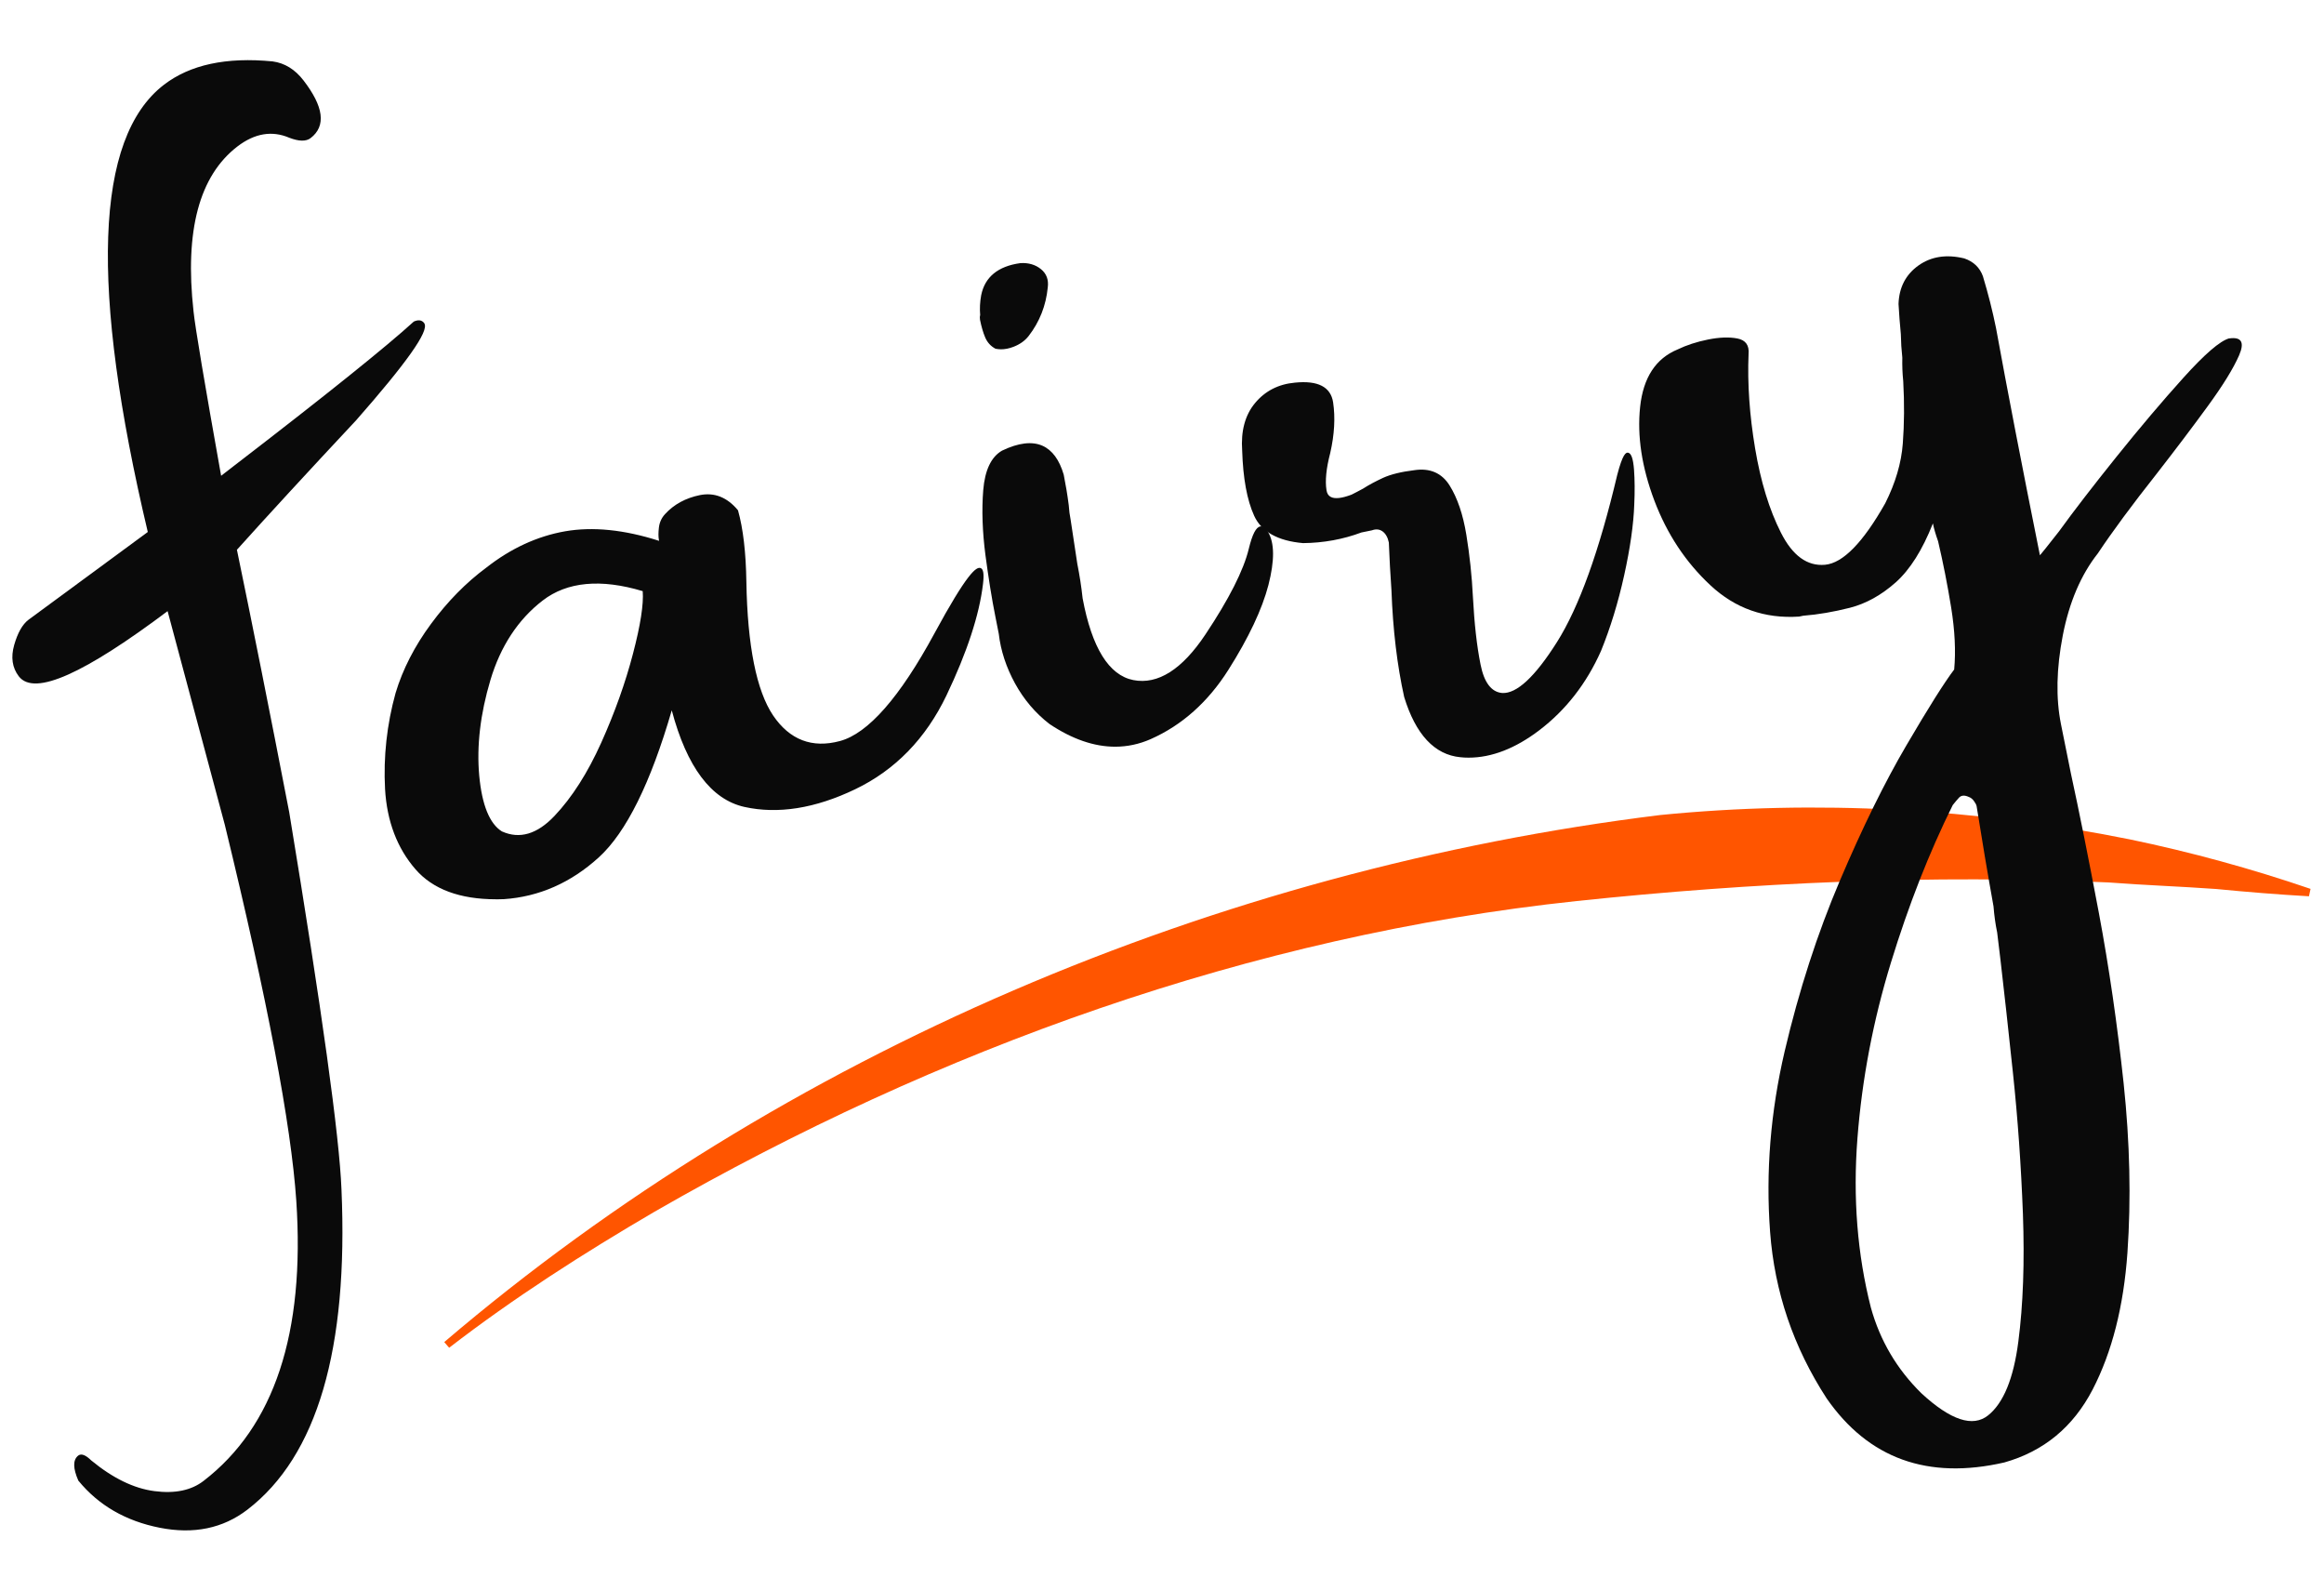
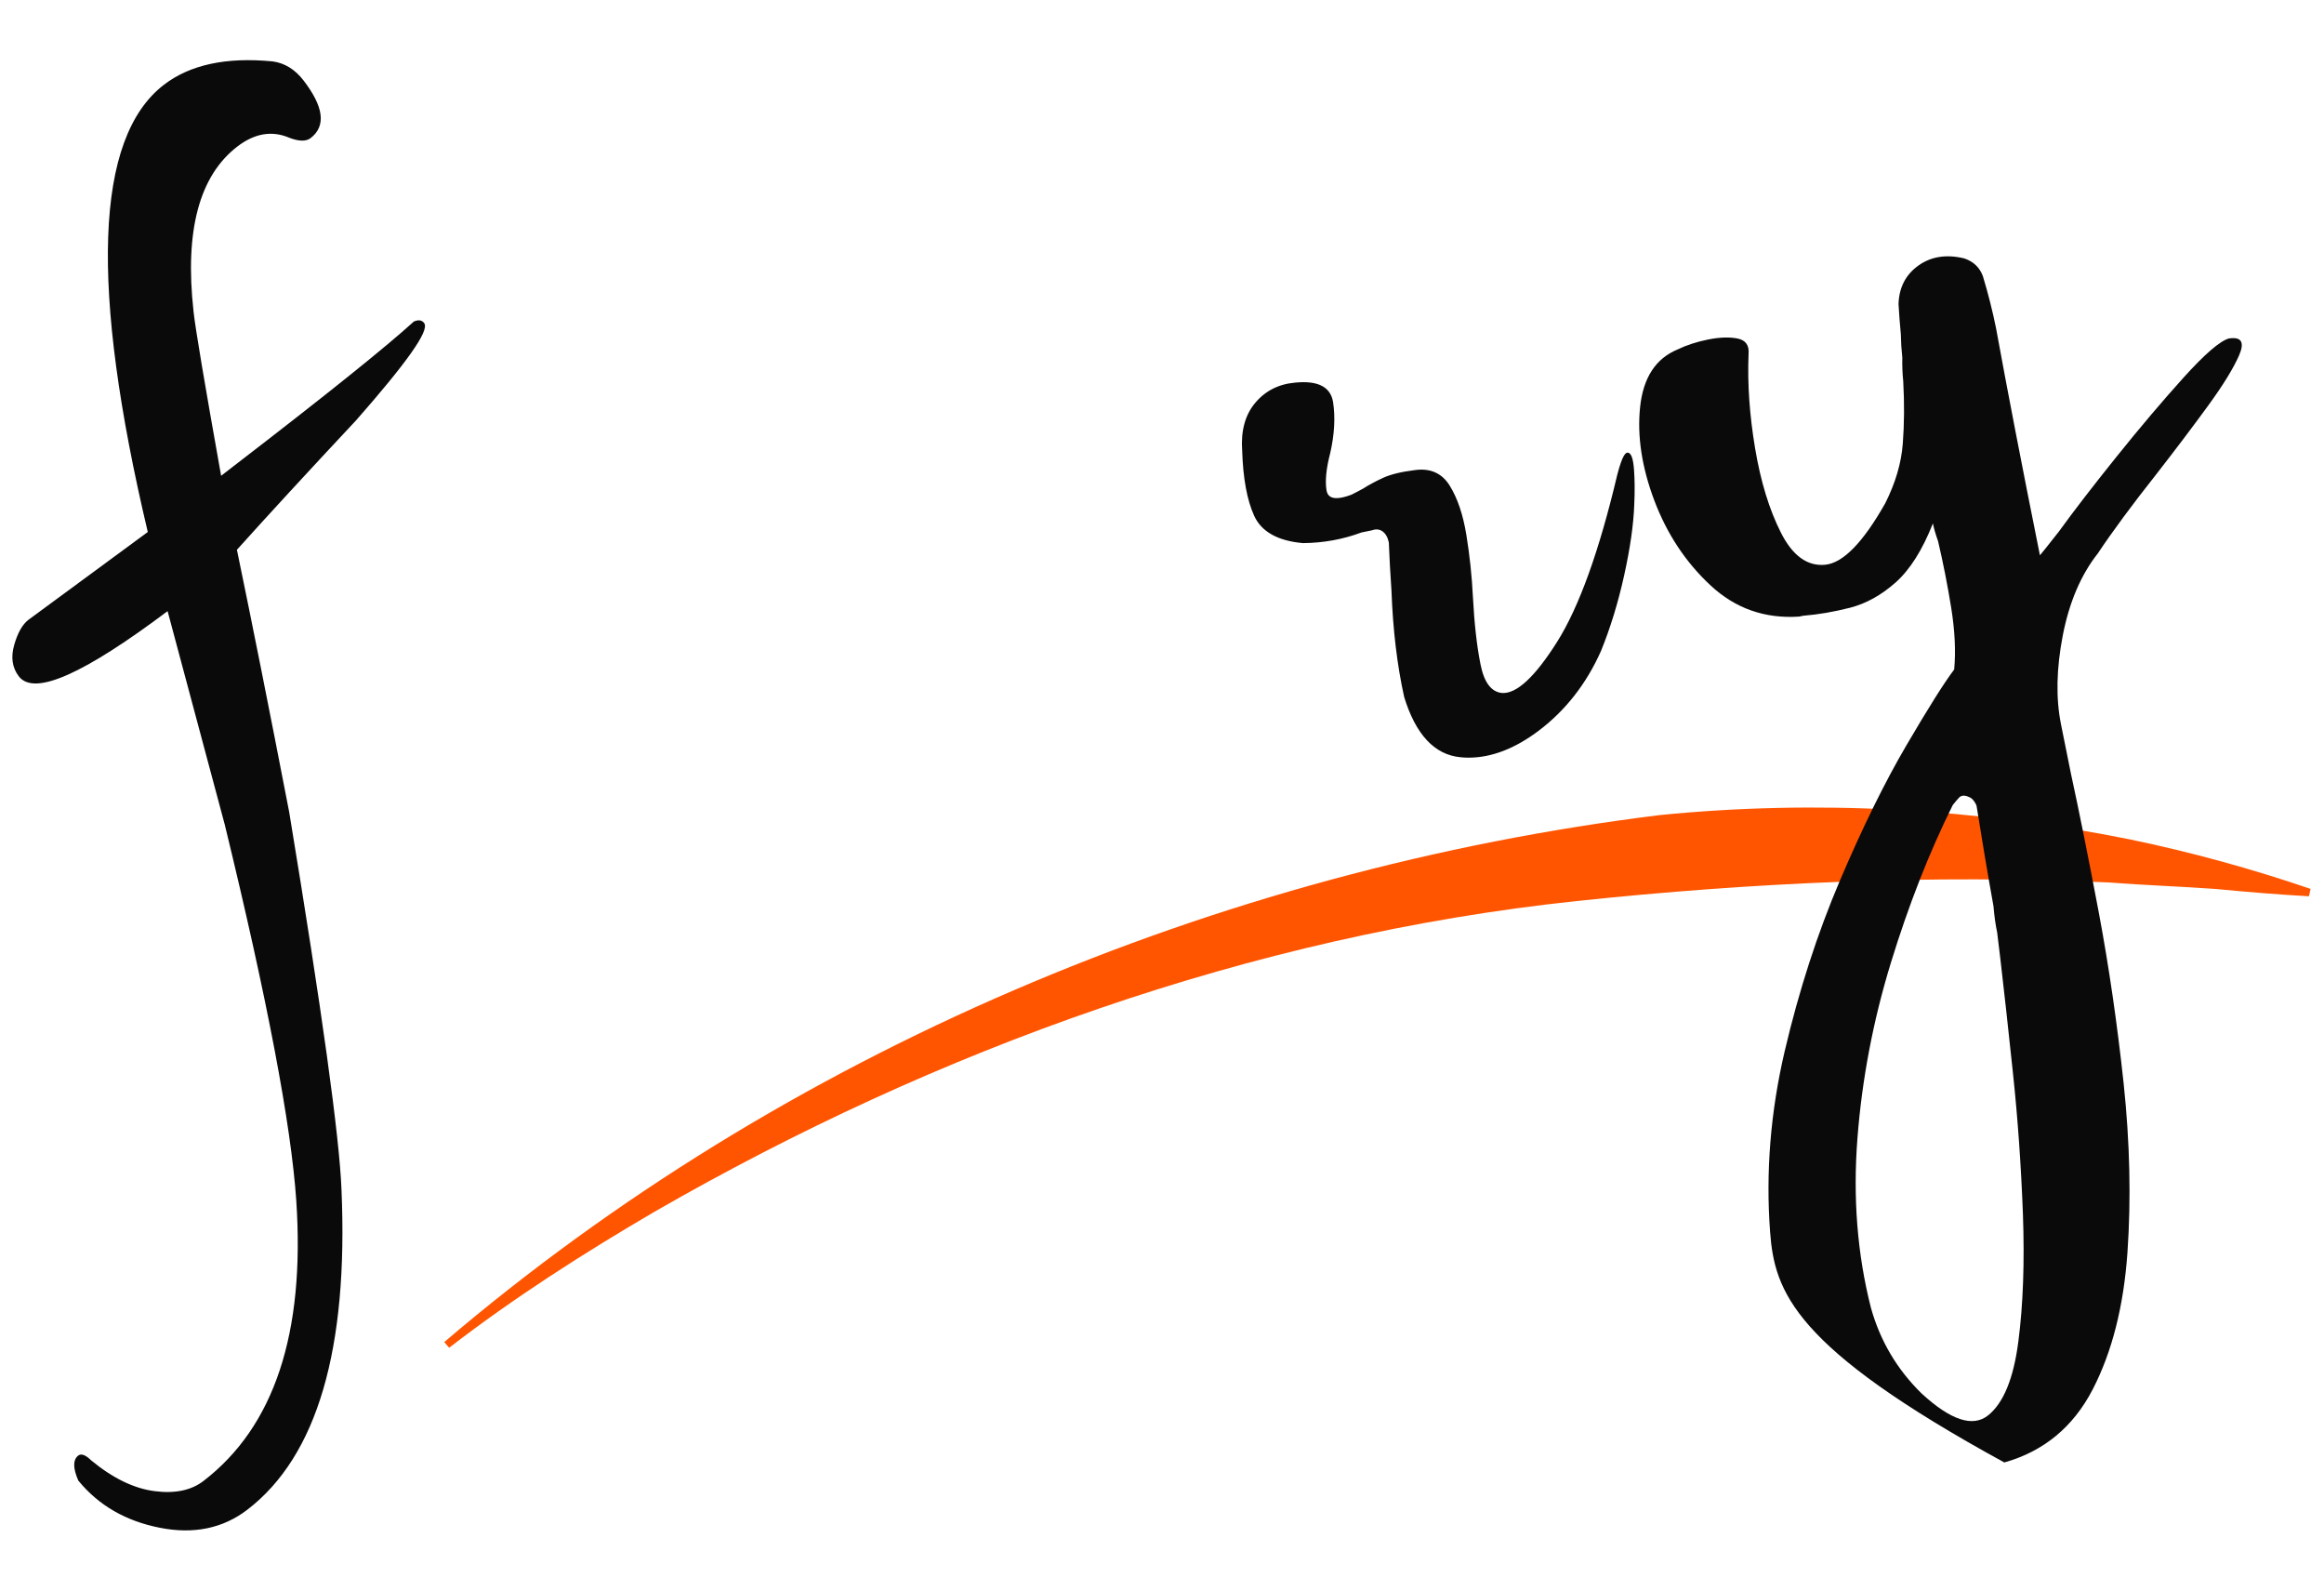
<svg xmlns="http://www.w3.org/2000/svg" width="38" height="26" viewBox="0 0 38 26" fill="none">
  <path d="M7.264 21.938C12.82 17.201 19.909 14.214 27.145 13.323C29.702 13.069 32.305 13.214 34.821 13.72C35.824 13.928 36.811 14.199 37.78 14.53L37.754 14.651C37.244 14.622 36.742 14.581 36.237 14.532C35.654 14.49 35.062 14.47 34.479 14.425C31.569 14.294 28.67 14.424 25.779 14.729C20.466 15.293 15.325 17.148 10.703 19.807C9.545 20.484 8.407 21.211 7.344 22.031L7.264 21.938H7.264Z" fill="#FF5500" />
  <path d="M4.95 1.325C5.276 1.749 5.316 2.055 5.069 2.244C5.001 2.297 4.89 2.295 4.738 2.237C4.448 2.113 4.158 2.162 3.871 2.382C3.242 2.866 3.001 3.768 3.148 5.091C3.175 5.353 3.327 6.258 3.604 7.807L3.85 7.617C5.34 6.472 6.315 5.689 6.776 5.27C6.841 5.242 6.889 5.248 6.921 5.289C7.005 5.399 6.635 5.922 5.811 6.859C5.011 7.714 4.359 8.422 3.856 8.982C4.105 10.183 4.391 11.616 4.713 13.281C5.248 16.523 5.533 18.576 5.567 19.442C5.681 22.051 5.171 23.792 4.036 24.664C3.64 24.968 3.166 25.066 2.615 24.957C2.063 24.848 1.623 24.594 1.295 24.194C1.21 23.999 1.208 23.869 1.29 23.806C1.331 23.775 1.395 23.801 1.482 23.886C1.837 24.178 2.184 24.347 2.523 24.391C2.861 24.435 3.133 24.379 3.338 24.221C4.5 23.328 5.007 21.796 4.861 19.625C4.777 18.385 4.388 16.336 3.692 13.479L2.75 9.962C1.372 10.999 0.563 11.361 0.321 11.046C0.216 10.909 0.192 10.743 0.248 10.547C0.304 10.352 0.38 10.217 0.476 10.144L2.435 8.703C1.484 4.696 1.569 2.26 2.69 1.399C3.114 1.073 3.702 0.947 4.455 1.02C4.648 1.046 4.813 1.147 4.95 1.325Z" fill="#0A0A0A" stroke="#0A0A0A" stroke-width="0.033" stroke-miterlimit="10" />
-   <path d="M16.057 9.544C15.996 10.05 15.798 10.654 15.461 11.359C15.123 12.064 14.628 12.573 13.975 12.886C13.321 13.2 12.721 13.295 12.173 13.173C11.626 13.051 11.229 12.509 10.984 11.549C10.636 12.77 10.235 13.587 9.78 14.001C9.326 14.415 8.812 14.642 8.238 14.681C7.585 14.706 7.108 14.546 6.807 14.201C6.506 13.856 6.341 13.421 6.312 12.896C6.283 12.37 6.34 11.849 6.483 11.333C6.6 10.946 6.793 10.569 7.063 10.204C7.333 9.839 7.632 9.535 7.959 9.292C8.359 8.977 8.786 8.78 9.241 8.701C9.695 8.622 10.208 8.674 10.779 8.859C10.793 8.868 10.796 8.856 10.79 8.822C10.779 8.771 10.779 8.705 10.79 8.624C10.8 8.542 10.832 8.473 10.884 8.415C11.029 8.257 11.217 8.155 11.448 8.108C11.68 8.062 11.881 8.142 12.051 8.349C12.133 8.643 12.179 9.031 12.188 9.511C12.205 10.564 12.352 11.295 12.628 11.704C12.904 12.113 13.274 12.254 13.74 12.129C14.205 12.003 14.723 11.415 15.293 10.364C15.863 9.313 16.119 9.04 16.058 9.545L16.057 9.544ZM8.199 13.605C8.496 13.739 8.788 13.654 9.076 13.35C9.365 13.045 9.621 12.644 9.844 12.147C10.067 11.65 10.241 11.163 10.366 10.686C10.491 10.209 10.543 9.863 10.523 9.65C9.823 9.438 9.269 9.489 8.862 9.803C8.455 10.116 8.169 10.553 8.001 11.112C7.835 11.671 7.773 12.194 7.818 12.681C7.864 13.169 7.99 13.476 8.197 13.605H8.199Z" fill="#0A0A0A" />
-   <path d="M8.11 14.7C7.52 14.7 7.078 14.536 6.796 14.212C6.494 13.866 6.326 13.424 6.296 12.897C6.268 12.372 6.325 11.844 6.468 11.329C6.584 10.942 6.78 10.56 7.05 10.195C7.32 9.829 7.623 9.522 7.95 9.28C8.351 8.965 8.784 8.765 9.239 8.685C9.691 8.606 10.208 8.658 10.777 8.841C10.777 8.837 10.775 8.832 10.774 8.826C10.764 8.773 10.764 8.705 10.774 8.622C10.784 8.538 10.818 8.465 10.873 8.405C11.019 8.245 11.212 8.14 11.445 8.093C11.682 8.046 11.89 8.129 12.065 8.339L12.068 8.345C12.151 8.64 12.197 9.033 12.204 9.511C12.222 10.556 12.369 11.291 12.641 11.695C12.912 12.095 13.28 12.236 13.735 12.113C14.193 11.99 14.713 11.399 15.278 10.356C15.815 9.365 15.963 9.263 16.032 9.285C16.08 9.3 16.093 9.381 16.073 9.547C16.013 10.052 15.812 10.664 15.476 11.367C15.138 12.073 14.636 12.589 13.982 12.902C13.328 13.216 12.718 13.312 12.17 13.19C11.63 13.069 11.23 12.538 10.984 11.611C10.639 12.799 10.239 13.607 9.792 14.014C9.337 14.429 8.814 14.659 8.24 14.698C8.195 14.7 8.152 14.701 8.109 14.701L8.11 14.7ZM9.664 8.682C9.518 8.682 9.379 8.694 9.244 8.717C8.795 8.795 8.366 8.993 7.97 9.306C7.645 9.545 7.345 9.851 7.076 10.214C6.808 10.576 6.614 10.954 6.499 11.338C6.358 11.849 6.3 12.373 6.329 12.895C6.358 13.414 6.523 13.851 6.82 14.191C7.117 14.53 7.593 14.69 8.238 14.664C8.805 14.626 9.321 14.399 9.77 13.99C10.22 13.58 10.623 12.757 10.969 11.545L10.986 11.487L11.001 11.545C11.244 12.495 11.639 13.038 12.178 13.158C12.719 13.279 13.321 13.183 13.969 12.873C14.615 12.562 15.113 12.052 15.448 11.353C15.783 10.654 15.982 10.044 16.042 9.543C16.066 9.346 16.034 9.32 16.023 9.316C15.977 9.302 15.824 9.419 15.308 10.372C14.738 11.422 14.212 12.018 13.745 12.145C13.274 12.272 12.894 12.127 12.615 11.714C12.339 11.304 12.19 10.564 12.172 9.512C12.165 9.038 12.119 8.65 12.038 8.358C11.873 8.159 11.675 8.082 11.453 8.126C11.226 8.172 11.039 8.273 10.897 8.428C10.847 8.483 10.816 8.55 10.807 8.627C10.797 8.706 10.797 8.771 10.807 8.82C10.812 8.847 10.813 8.867 10.799 8.876C10.795 8.879 10.786 8.882 10.773 8.875C10.377 8.747 10.006 8.683 9.665 8.683L9.664 8.682ZM8.47 13.683C8.378 13.683 8.285 13.662 8.193 13.62L8.191 13.619C7.98 13.488 7.85 13.173 7.804 12.683C7.759 12.195 7.821 11.666 7.988 11.107C8.155 10.547 8.447 10.104 8.854 9.79C9.264 9.474 9.827 9.422 10.53 9.634L10.54 9.637L10.541 9.649C10.561 9.863 10.507 10.214 10.383 10.69C10.259 11.165 10.084 11.658 9.861 12.154C9.638 12.65 9.379 13.056 9.09 13.361C8.887 13.575 8.68 13.683 8.471 13.683H8.47ZM8.208 13.591C8.496 13.721 8.784 13.636 9.066 13.338C9.352 13.037 9.609 12.634 9.831 12.14C10.053 11.646 10.228 11.155 10.351 10.682C10.473 10.217 10.526 9.874 10.509 9.663C9.823 9.457 9.272 9.509 8.874 9.816C8.471 10.126 8.184 10.564 8.019 11.116C7.853 11.671 7.792 12.197 7.836 12.68C7.881 13.159 8.005 13.465 8.207 13.591H8.208Z" fill="#0A0A0A" />
-   <path d="M20.725 9.56C20.622 9.956 20.404 10.417 20.073 10.941C19.74 11.466 19.32 11.841 18.809 12.067C18.3 12.292 17.753 12.211 17.171 11.823C16.941 11.646 16.754 11.427 16.611 11.165C16.468 10.903 16.38 10.634 16.348 10.358C16.333 10.285 16.315 10.192 16.292 10.079C16.235 9.791 16.18 9.455 16.129 9.072C16.079 8.688 16.067 8.336 16.093 8.013C16.119 7.69 16.22 7.48 16.394 7.38C16.903 7.137 17.231 7.265 17.378 7.764C17.411 7.928 17.438 8.093 17.46 8.258C17.466 8.345 17.476 8.426 17.491 8.499C17.526 8.738 17.563 8.978 17.6 9.217C17.637 9.403 17.666 9.591 17.686 9.78C17.839 10.601 18.121 11.052 18.53 11.131C18.939 11.21 19.338 10.958 19.726 10.376C20.114 9.793 20.35 9.325 20.436 8.973C20.521 8.621 20.616 8.532 20.721 8.705C20.826 8.877 20.828 9.162 20.725 9.558L20.725 9.56ZM16.806 5.483C16.745 5.56 16.664 5.617 16.563 5.655C16.462 5.693 16.368 5.703 16.283 5.686C16.21 5.647 16.157 5.589 16.124 5.51C16.091 5.432 16.063 5.337 16.04 5.224C16.035 5.202 16.037 5.177 16.043 5.153C16.034 5.049 16.039 4.942 16.058 4.832C16.116 4.539 16.326 4.368 16.686 4.319C16.814 4.311 16.922 4.343 17.009 4.413C17.097 4.484 17.132 4.58 17.116 4.7C17.086 4.994 16.983 5.255 16.806 5.484V5.483Z" fill="#0A0A0A" />
-   <path d="M18.234 12.206C17.891 12.206 17.532 12.083 17.162 11.836C16.93 11.658 16.741 11.434 16.597 11.172C16.453 10.909 16.363 10.636 16.331 10.36L16.276 10.082C16.218 9.794 16.164 9.455 16.113 9.074C16.063 8.69 16.051 8.333 16.077 8.012C16.104 7.685 16.207 7.468 16.385 7.366C16.654 7.237 16.876 7.211 17.047 7.287C17.205 7.358 17.322 7.516 17.393 7.759C17.426 7.924 17.454 8.091 17.475 8.256C17.481 8.343 17.491 8.423 17.506 8.496L17.615 9.215C17.652 9.401 17.682 9.591 17.702 9.78C17.853 10.589 18.132 11.039 18.532 11.117C18.933 11.195 19.33 10.943 19.712 10.368C20.097 9.79 20.335 9.32 20.419 8.971C20.477 8.733 20.537 8.616 20.609 8.605C20.651 8.598 20.692 8.629 20.734 8.697C20.841 8.873 20.843 9.164 20.74 9.564C20.637 9.959 20.417 10.426 20.085 10.95C19.753 11.475 19.326 11.856 18.815 12.082C18.627 12.165 18.432 12.206 18.233 12.206H18.234ZM16.836 7.277C16.71 7.277 16.565 7.317 16.401 7.395C16.233 7.491 16.136 7.699 16.109 8.014C16.083 8.334 16.096 8.688 16.145 9.069C16.196 9.45 16.25 9.789 16.307 10.075L16.363 10.355C16.395 10.628 16.483 10.897 16.625 11.156C16.767 11.415 16.953 11.635 17.18 11.809C17.754 12.191 18.3 12.273 18.802 12.051C19.307 11.828 19.729 11.451 20.059 10.932C20.388 10.411 20.607 9.948 20.709 9.555C20.809 9.165 20.808 8.882 20.707 8.714C20.684 8.676 20.648 8.631 20.614 8.637C20.576 8.643 20.517 8.707 20.451 8.978C20.366 9.33 20.127 9.803 19.739 10.385C19.349 10.972 18.941 11.228 18.526 11.148C18.111 11.067 17.823 10.609 17.67 9.784C17.65 9.595 17.62 9.406 17.583 9.221L17.474 8.501C17.459 8.428 17.449 8.347 17.443 8.26C17.422 8.096 17.394 7.93 17.361 7.767C17.293 7.535 17.183 7.383 17.034 7.317C16.975 7.291 16.909 7.277 16.836 7.277H16.836ZM16.368 5.71C16.338 5.71 16.309 5.706 16.28 5.701L16.275 5.699C16.2 5.659 16.144 5.598 16.109 5.516C16.075 5.437 16.047 5.339 16.024 5.226C16.02 5.201 16.02 5.176 16.027 5.15C16.018 5.046 16.023 4.938 16.043 4.828C16.102 4.529 16.318 4.351 16.685 4.301C16.817 4.293 16.93 4.326 17.02 4.399C17.112 4.473 17.149 4.574 17.132 4.7C17.103 4.995 16.998 5.262 16.819 5.493C16.757 5.572 16.673 5.631 16.569 5.67C16.499 5.697 16.431 5.71 16.368 5.71ZM16.289 5.669C16.371 5.685 16.461 5.676 16.558 5.64C16.656 5.603 16.735 5.547 16.794 5.473C16.968 5.247 17.072 4.986 17.1 4.697C17.117 4.58 17.083 4.491 17 4.424C16.916 4.356 16.811 4.326 16.689 4.333C16.339 4.381 16.132 4.55 16.075 4.834C16.056 4.941 16.052 5.047 16.06 5.149V5.152V5.154C16.055 5.177 16.053 5.198 16.057 5.218C16.079 5.33 16.107 5.425 16.14 5.503C16.171 5.576 16.222 5.633 16.289 5.669V5.669Z" fill="#0A0A0A" />
  <path d="M26.46 7.765C26.523 7.524 26.576 7.407 26.619 7.417C26.662 7.426 26.689 7.513 26.702 7.677C26.714 7.842 26.715 8.031 26.706 8.245C26.695 8.57 26.64 8.955 26.541 9.401C26.442 9.846 26.316 10.258 26.163 10.636C25.929 11.164 25.594 11.594 25.158 11.925C24.723 12.256 24.297 12.402 23.881 12.362C23.465 12.322 23.163 11.998 22.977 11.389C22.861 10.872 22.792 10.293 22.769 9.651C22.75 9.385 22.736 9.123 22.726 8.867C22.707 8.777 22.671 8.712 22.617 8.673C22.562 8.635 22.499 8.628 22.428 8.654C22.377 8.664 22.321 8.675 22.259 8.688C21.958 8.801 21.641 8.859 21.307 8.861C20.901 8.825 20.639 8.679 20.523 8.423C20.407 8.168 20.343 7.815 20.328 7.366C20.306 7.047 20.375 6.791 20.535 6.597C20.696 6.403 20.909 6.295 21.175 6.271C21.543 6.232 21.746 6.335 21.783 6.58C21.82 6.825 21.805 7.099 21.736 7.4C21.669 7.654 21.649 7.859 21.675 8.016C21.7 8.172 21.844 8.201 22.106 8.101C22.165 8.072 22.228 8.038 22.297 8.001C22.391 7.941 22.5 7.883 22.623 7.825C22.747 7.769 22.915 7.727 23.127 7.703C23.378 7.664 23.566 7.745 23.691 7.946C23.817 8.147 23.907 8.413 23.961 8.742C24.015 9.072 24.051 9.411 24.068 9.76C24.091 10.196 24.133 10.565 24.193 10.867C24.253 11.17 24.376 11.329 24.562 11.344C24.805 11.36 25.109 11.08 25.472 10.505C25.836 9.931 26.165 9.018 26.46 7.766V7.765Z" fill="#0A0A0A" />
  <path d="M24.013 12.385C23.968 12.385 23.924 12.383 23.879 12.378C23.457 12.338 23.148 12.007 22.96 11.394C22.845 10.877 22.775 10.292 22.752 9.652C22.733 9.385 22.719 9.121 22.709 8.868C22.692 8.785 22.657 8.723 22.606 8.686C22.555 8.65 22.498 8.645 22.432 8.669L22.261 8.704C21.962 8.816 21.64 8.875 21.306 8.878C20.893 8.842 20.625 8.691 20.507 8.431C20.39 8.175 20.325 7.817 20.311 7.367C20.288 7.046 20.358 6.784 20.522 6.588C20.685 6.392 20.904 6.279 21.172 6.255C21.549 6.216 21.76 6.324 21.798 6.578C21.835 6.825 21.82 7.102 21.751 7.404C21.685 7.656 21.665 7.86 21.69 8.014C21.698 8.065 21.72 8.101 21.756 8.121C21.822 8.159 21.937 8.147 22.099 8.086C22.154 8.058 22.219 8.025 22.288 7.987C22.381 7.927 22.492 7.868 22.615 7.811C22.74 7.754 22.911 7.712 23.124 7.686C23.38 7.647 23.576 7.731 23.704 7.938C23.83 8.14 23.922 8.409 23.976 8.74C24.03 9.07 24.067 9.413 24.084 9.76C24.107 10.192 24.148 10.564 24.209 10.864C24.267 11.157 24.386 11.313 24.562 11.328C24.799 11.343 25.1 11.063 25.458 10.496C25.819 9.925 26.15 9.005 26.444 7.761C26.531 7.428 26.583 7.392 26.622 7.4C26.674 7.411 26.704 7.499 26.718 7.676C26.73 7.842 26.732 8.033 26.722 8.245C26.711 8.571 26.655 8.961 26.557 9.404C26.459 9.849 26.331 10.266 26.178 10.641C25.943 11.17 25.604 11.607 25.168 11.938C24.777 12.235 24.39 12.385 24.013 12.385ZM22.509 8.622C22.551 8.622 22.59 8.635 22.626 8.66C22.684 8.702 22.723 8.771 22.741 8.864C22.752 9.119 22.766 9.383 22.785 9.65C22.807 10.289 22.877 10.873 22.992 11.386C23.175 11.984 23.474 12.307 23.881 12.346C24.291 12.385 24.717 12.24 25.148 11.912C25.579 11.585 25.916 11.153 26.148 10.629C26.301 10.255 26.427 9.841 26.525 9.398C26.623 8.955 26.678 8.567 26.689 8.244C26.699 8.033 26.698 7.843 26.685 7.678C26.669 7.466 26.631 7.435 26.615 7.432C26.607 7.431 26.561 7.438 26.475 7.769C26.181 9.016 25.848 9.94 25.485 10.514C25.115 11.1 24.811 11.376 24.56 11.361C24.367 11.344 24.238 11.18 24.177 10.871C24.116 10.569 24.074 10.196 24.051 9.761C24.034 9.416 23.998 9.074 23.944 8.745C23.89 8.419 23.8 8.153 23.677 7.955C23.554 7.759 23.374 7.682 23.129 7.72C22.918 7.744 22.75 7.785 22.629 7.841C22.508 7.897 22.398 7.956 22.305 8.015C22.235 8.054 22.17 8.087 22.112 8.116C21.937 8.183 21.816 8.194 21.739 8.15C21.695 8.125 21.668 8.08 21.658 8.019C21.632 7.861 21.652 7.651 21.72 7.396C21.788 7.099 21.803 6.825 21.766 6.583C21.73 6.346 21.537 6.249 21.176 6.287C20.916 6.311 20.705 6.418 20.547 6.608C20.39 6.797 20.322 7.052 20.344 7.364C20.358 7.81 20.423 8.164 20.538 8.417C20.651 8.665 20.91 8.809 21.308 8.844C21.637 8.842 21.955 8.784 22.252 8.672L22.424 8.637C22.453 8.627 22.481 8.621 22.508 8.621L22.509 8.622Z" fill="#0A0A0A" />
-   <path d="M36.451 5.532C36.651 5.504 36.704 5.595 36.612 5.808C36.519 6.021 36.347 6.301 36.093 6.648C35.84 6.995 35.563 7.36 35.265 7.743C34.862 8.253 34.541 8.687 34.302 9.046C34.026 9.396 33.835 9.842 33.729 10.386C33.624 10.929 33.614 11.413 33.699 11.837C33.744 12.062 33.799 12.331 33.861 12.641C33.998 13.271 34.151 14.032 34.319 14.924C34.486 15.815 34.62 16.744 34.724 17.71C34.826 18.676 34.847 19.598 34.786 20.477C34.724 21.355 34.534 22.101 34.217 22.714C33.899 23.326 33.418 23.724 32.773 23.906C31.521 24.193 30.552 23.843 29.868 22.859C29.324 22.022 29.016 21.115 28.943 20.137C28.87 19.159 28.95 18.174 29.182 17.182C29.415 16.19 29.716 15.26 30.085 14.393C30.454 13.527 30.817 12.788 31.174 12.18C31.531 11.571 31.79 11.159 31.953 10.944C31.981 10.645 31.964 10.308 31.904 9.933C31.843 9.557 31.772 9.196 31.69 8.848C31.651 8.738 31.622 8.641 31.605 8.556C31.434 8.99 31.231 9.311 30.997 9.52C30.762 9.728 30.513 9.867 30.248 9.935C29.983 10.002 29.729 10.046 29.485 10.065L29.418 10.079C28.855 10.116 28.372 9.945 27.968 9.568C27.563 9.191 27.258 8.73 27.051 8.184C26.845 7.638 26.767 7.126 26.818 6.65C26.869 6.173 27.073 5.86 27.431 5.712C27.576 5.642 27.741 5.588 27.928 5.55C28.114 5.513 28.274 5.507 28.408 5.533C28.543 5.559 28.604 5.644 28.591 5.787C28.571 6.273 28.607 6.787 28.698 7.33C28.789 7.872 28.93 8.332 29.12 8.707C29.31 9.083 29.55 9.258 29.841 9.232C30.133 9.206 30.461 8.871 30.825 8.228C30.993 7.895 31.089 7.569 31.113 7.25C31.137 6.931 31.14 6.592 31.12 6.231C31.107 6.105 31.102 5.976 31.105 5.846C31.091 5.72 31.083 5.592 31.081 5.463C31.065 5.296 31.052 5.132 31.043 4.969C31.052 4.697 31.162 4.487 31.37 4.339C31.578 4.192 31.827 4.154 32.118 4.224C32.27 4.276 32.371 4.373 32.423 4.516C32.508 4.798 32.58 5.08 32.637 5.362C32.821 6.371 33.06 7.609 33.355 9.077C33.37 9.063 33.473 8.933 33.665 8.689C33.908 8.353 34.222 7.946 34.605 7.469C34.987 6.993 35.353 6.561 35.701 6.175C36.05 5.788 36.299 5.573 36.449 5.531L36.451 5.532ZM32.656 15.244C32.628 15.109 32.608 14.966 32.596 14.815C32.499 14.276 32.408 13.731 32.32 13.179C32.316 13.156 32.301 13.128 32.277 13.095C32.253 13.061 32.225 13.039 32.194 13.028C32.123 12.995 32.069 12.999 32.032 13.039C31.996 13.078 31.962 13.119 31.929 13.161C31.544 13.937 31.207 14.796 30.918 15.738C30.629 16.68 30.446 17.637 30.371 18.609C30.296 19.581 30.369 20.503 30.591 21.375C30.741 21.915 31.017 22.383 31.419 22.777C31.895 23.216 32.258 23.336 32.508 23.136C32.759 22.935 32.924 22.534 33.002 21.931C33.081 21.328 33.105 20.631 33.077 19.842C33.047 19.052 32.993 18.284 32.914 17.54C32.835 16.795 32.767 16.176 32.709 15.682C32.688 15.516 32.67 15.37 32.656 15.244H32.656Z" fill="#0A0A0A" />
+   <path d="M36.451 5.532C36.651 5.504 36.704 5.595 36.612 5.808C36.519 6.021 36.347 6.301 36.093 6.648C35.84 6.995 35.563 7.36 35.265 7.743C34.862 8.253 34.541 8.687 34.302 9.046C34.026 9.396 33.835 9.842 33.729 10.386C33.624 10.929 33.614 11.413 33.699 11.837C33.744 12.062 33.799 12.331 33.861 12.641C33.998 13.271 34.151 14.032 34.319 14.924C34.486 15.815 34.62 16.744 34.724 17.71C34.826 18.676 34.847 19.598 34.786 20.477C34.724 21.355 34.534 22.101 34.217 22.714C33.899 23.326 33.418 23.724 32.773 23.906C29.324 22.022 29.016 21.115 28.943 20.137C28.87 19.159 28.95 18.174 29.182 17.182C29.415 16.19 29.716 15.26 30.085 14.393C30.454 13.527 30.817 12.788 31.174 12.18C31.531 11.571 31.79 11.159 31.953 10.944C31.981 10.645 31.964 10.308 31.904 9.933C31.843 9.557 31.772 9.196 31.69 8.848C31.651 8.738 31.622 8.641 31.605 8.556C31.434 8.99 31.231 9.311 30.997 9.52C30.762 9.728 30.513 9.867 30.248 9.935C29.983 10.002 29.729 10.046 29.485 10.065L29.418 10.079C28.855 10.116 28.372 9.945 27.968 9.568C27.563 9.191 27.258 8.73 27.051 8.184C26.845 7.638 26.767 7.126 26.818 6.65C26.869 6.173 27.073 5.86 27.431 5.712C27.576 5.642 27.741 5.588 27.928 5.55C28.114 5.513 28.274 5.507 28.408 5.533C28.543 5.559 28.604 5.644 28.591 5.787C28.571 6.273 28.607 6.787 28.698 7.33C28.789 7.872 28.93 8.332 29.12 8.707C29.31 9.083 29.55 9.258 29.841 9.232C30.133 9.206 30.461 8.871 30.825 8.228C30.993 7.895 31.089 7.569 31.113 7.25C31.137 6.931 31.14 6.592 31.12 6.231C31.107 6.105 31.102 5.976 31.105 5.846C31.091 5.72 31.083 5.592 31.081 5.463C31.065 5.296 31.052 5.132 31.043 4.969C31.052 4.697 31.162 4.487 31.37 4.339C31.578 4.192 31.827 4.154 32.118 4.224C32.27 4.276 32.371 4.373 32.423 4.516C32.508 4.798 32.58 5.08 32.637 5.362C32.821 6.371 33.06 7.609 33.355 9.077C33.37 9.063 33.473 8.933 33.665 8.689C33.908 8.353 34.222 7.946 34.605 7.469C34.987 6.993 35.353 6.561 35.701 6.175C36.05 5.788 36.299 5.573 36.449 5.531L36.451 5.532ZM32.656 15.244C32.628 15.109 32.608 14.966 32.596 14.815C32.499 14.276 32.408 13.731 32.32 13.179C32.316 13.156 32.301 13.128 32.277 13.095C32.253 13.061 32.225 13.039 32.194 13.028C32.123 12.995 32.069 12.999 32.032 13.039C31.996 13.078 31.962 13.119 31.929 13.161C31.544 13.937 31.207 14.796 30.918 15.738C30.629 16.68 30.446 17.637 30.371 18.609C30.296 19.581 30.369 20.503 30.591 21.375C30.741 21.915 31.017 22.383 31.419 22.777C31.895 23.216 32.258 23.336 32.508 23.136C32.759 22.935 32.924 22.534 33.002 21.931C33.081 21.328 33.105 20.631 33.077 19.842C33.047 19.052 32.993 18.284 32.914 17.54C32.835 16.795 32.767 16.176 32.709 15.682C32.688 15.516 32.67 15.37 32.656 15.244H32.656Z" fill="#0A0A0A" />
</svg>